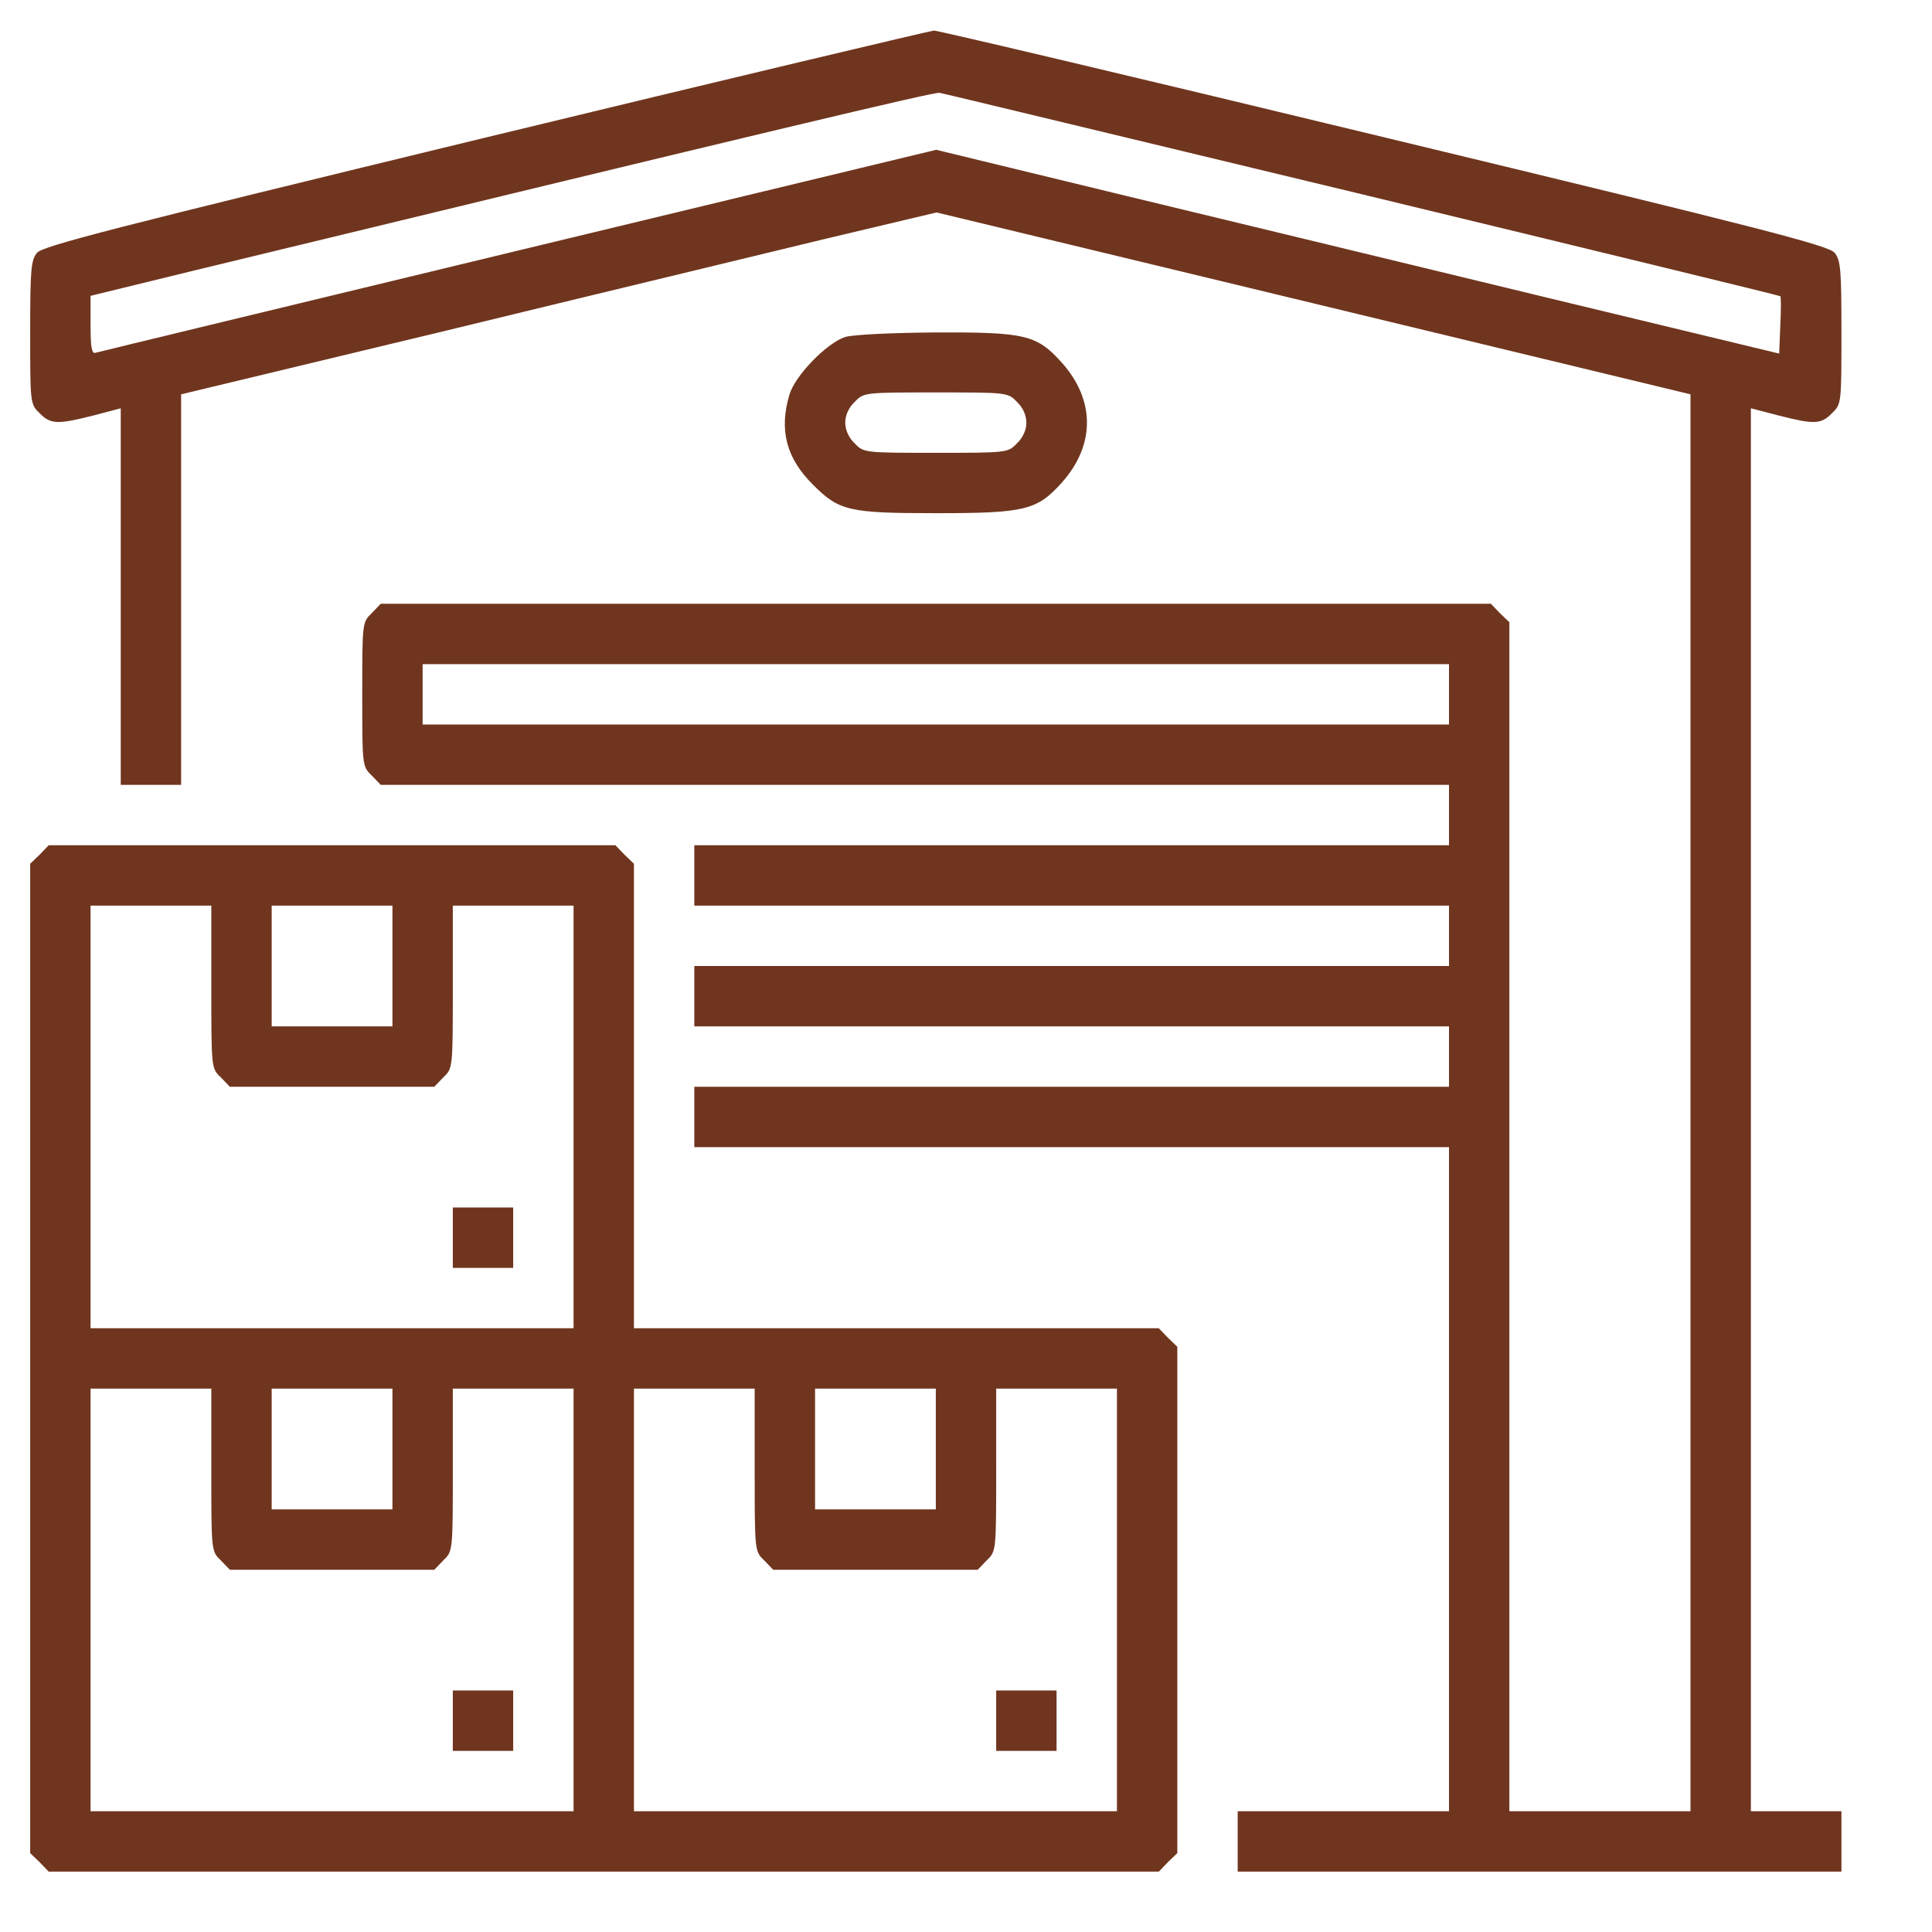
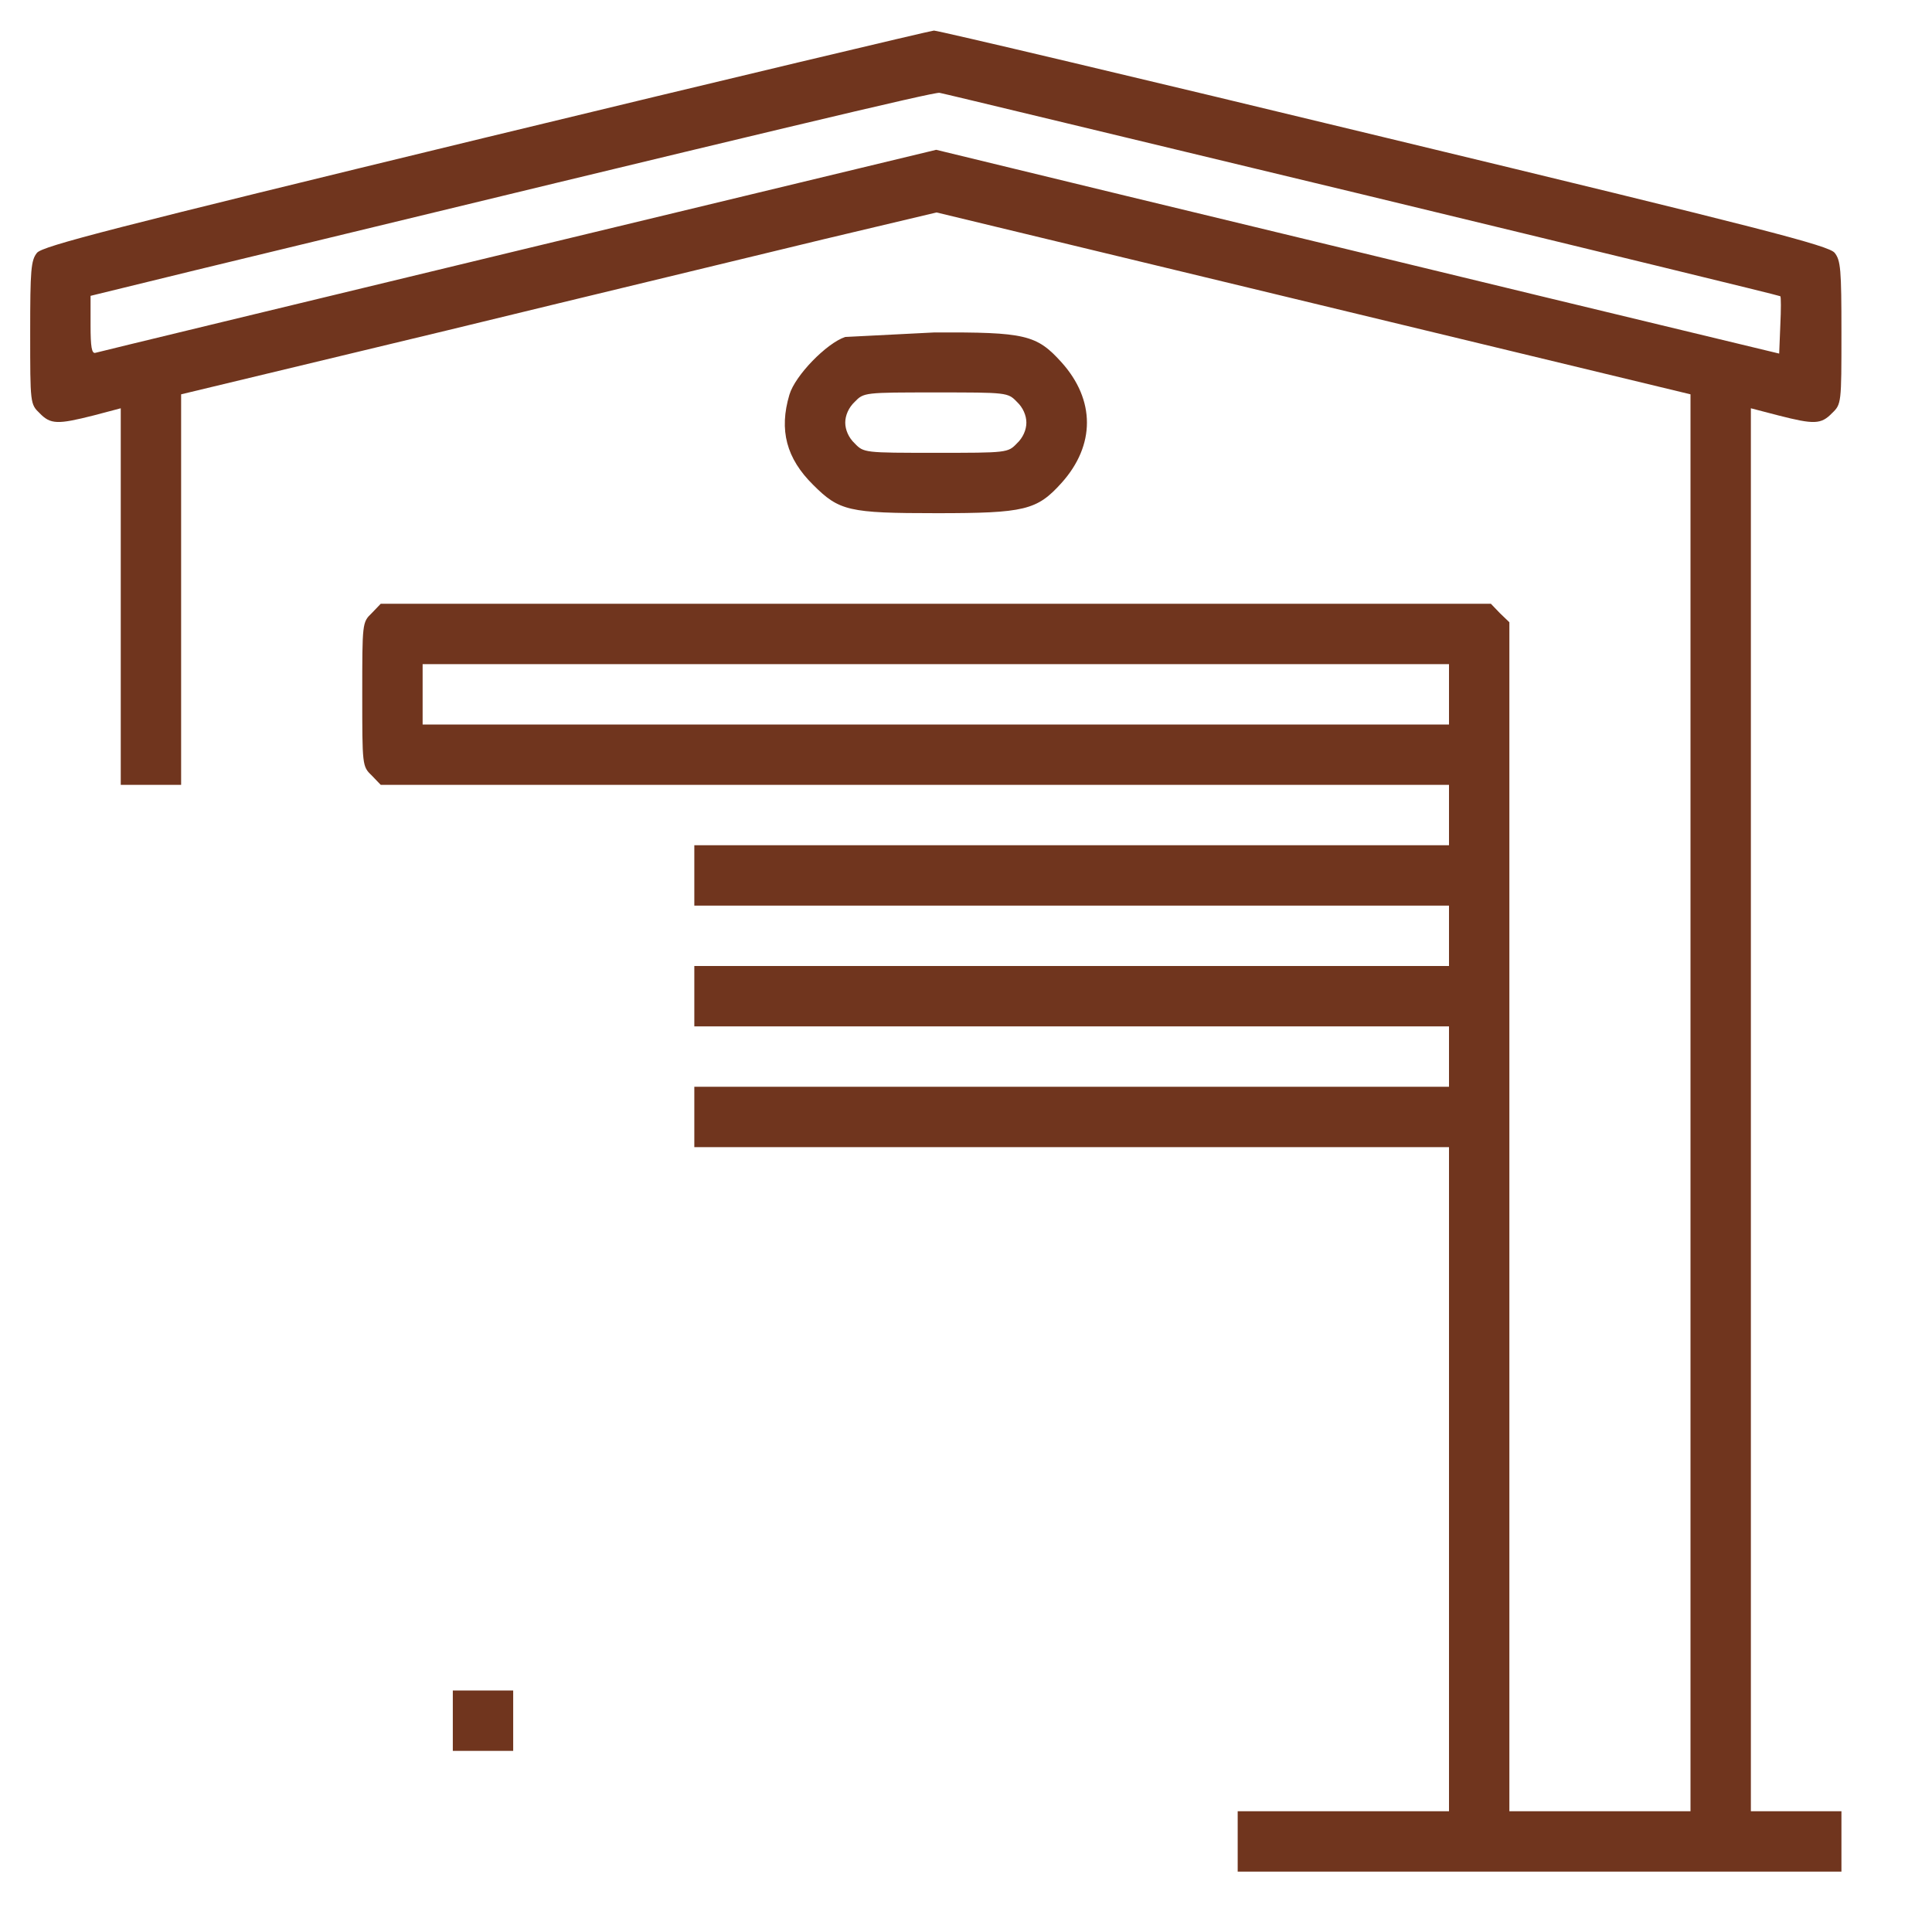
<svg xmlns="http://www.w3.org/2000/svg" width="80" height="80" viewBox="0 0 80 80" fill="none">
  <path d="M20.078 5.703C4.547 9.469 1.766 10.188 1.531 10.469C1.281 10.781 1.25 11.172 1.25 13.781C1.25 16.703 1.25 16.734 1.641 17.109C2.094 17.578 2.391 17.578 3.875 17.203L5 16.906V24.703V32.5H6.25H7.5V24.406V16.328L18.484 13.688C24.516 12.219 31.547 10.531 34.109 9.906L38.781 8.797L54.391 12.562L70 16.328V45.656V75H66.25H62.5V50.391V25.766L62.109 25.391L61.734 25H38.75H15.766L15.391 25.391C15 25.766 15 25.797 15 28.75C15 31.703 15 31.734 15.391 32.109L15.766 32.5H37.891H60V33.75V35H44.375H28.75V36.25V37.5H44.375H60V38.75V40H44.375H28.75V41.25V42.5H44.375H60V43.75V45H44.375H28.75V46.25V47.5H44.375H60V61.25V75H55.625H51.25V76.25V77.5H63.75H76.25V76.25V75H74.375H72.5V45.953V16.906L73.641 17.203C75.109 17.578 75.406 17.578 75.859 17.109C76.25 16.734 76.25 16.703 76.25 13.781C76.25 11.156 76.219 10.781 75.969 10.469C75.734 10.172 73.078 9.484 57.328 5.688C47.25 3.25 38.844 1.266 38.672 1.266C38.5 1.281 30.141 3.266 20.078 5.703ZM56.406 8.047C65.906 10.344 73.688 12.234 73.719 12.266C73.75 12.281 73.75 12.828 73.719 13.469L73.672 14.641L64.141 12.344C58.906 11.078 51.047 9.172 46.688 8.125L38.766 6.203L21.453 10.375C11.938 12.672 4.047 14.578 3.953 14.609C3.797 14.656 3.75 14.359 3.75 13.469V12.25L8.094 11.188C32.156 5.359 38.703 3.797 38.906 3.844C39.031 3.859 46.906 5.766 56.406 8.047ZM60 28.75V30H38.75H17.5V28.75V27.5H38.75H60V28.75Z" fill="#70351E" />
-   <path d="M35 13.953C34.234 14.203 32.922 15.547 32.688 16.344C32.25 17.812 32.563 18.984 33.672 20.078C34.75 21.156 35.141 21.25 38.781 21.25C42.438 21.25 42.938 21.125 43.953 20C45.359 18.438 45.359 16.562 43.953 15C42.922 13.859 42.453 13.75 38.688 13.766C36.875 13.781 35.313 13.859 35 13.953ZM42.109 16.641C42.359 16.875 42.5 17.203 42.5 17.5C42.5 17.797 42.359 18.125 42.109 18.359C41.734 18.75 41.703 18.75 38.75 18.75C35.797 18.75 35.766 18.75 35.391 18.359C35.141 18.125 35 17.797 35 17.5C35 17.203 35.141 16.875 35.391 16.641C35.766 16.25 35.797 16.25 38.75 16.25C41.703 16.25 41.734 16.25 42.109 16.641Z" fill="#70351E" />
-   <path d="M1.641 35.391L1.25 35.766V56.25V76.734L1.641 77.109L2.016 77.5H25H47.984L48.359 77.109L48.75 76.734V66.25V55.766L48.359 55.391L47.984 55H37.109H26.25V45.391V35.766L25.859 35.391L25.484 35H13.75H2.016L1.641 35.391ZM8.75 40.859C8.75 44.234 8.75 44.234 9.141 44.609L9.516 45H13.75H17.984L18.359 44.609C18.75 44.234 18.75 44.234 18.75 40.859V37.5H21.25H23.75V46.25V55H13.75H3.75V46.25V37.5H6.25H8.75V40.859ZM16.25 40V42.5H13.75H11.25V40V37.5H13.75H16.25V40ZM8.75 60.859C8.75 64.234 8.75 64.234 9.141 64.609L9.516 65H13.75H17.984L18.359 64.609C18.75 64.234 18.75 64.234 18.75 60.859V57.5H21.25H23.75V66.25V75H13.75H3.75V66.25V57.5H6.25H8.75V60.859ZM16.25 60V62.5H13.75H11.25V60V57.5H13.75H16.25V60ZM31.25 60.859C31.25 64.234 31.25 64.234 31.641 64.609L32.016 65H36.25H40.484L40.859 64.609C41.25 64.234 41.25 64.234 41.25 60.859V57.5H43.75H46.25V66.25V75H36.25H26.25V66.25V57.5H28.75H31.25V60.859ZM38.75 60V62.5H36.25H33.75V60V57.5H36.25H38.75V60Z" fill="#70351E" />
-   <path d="M18.75 51.25V52.5H20H21.25V51.25V50H20H18.75V51.25Z" fill="#70351E" />
+   <path d="M35 13.953C34.234 14.203 32.922 15.547 32.688 16.344C32.25 17.812 32.563 18.984 33.672 20.078C34.75 21.156 35.141 21.25 38.781 21.25C42.438 21.25 42.938 21.125 43.953 20C45.359 18.438 45.359 16.562 43.953 15C42.922 13.859 42.453 13.75 38.688 13.766ZM42.109 16.641C42.359 16.875 42.5 17.203 42.5 17.5C42.5 17.797 42.359 18.125 42.109 18.359C41.734 18.75 41.703 18.75 38.75 18.75C35.797 18.75 35.766 18.75 35.391 18.359C35.141 18.125 35 17.797 35 17.5C35 17.203 35.141 16.875 35.391 16.641C35.766 16.25 35.797 16.25 38.75 16.25C41.703 16.25 41.734 16.25 42.109 16.641Z" fill="#70351E" />
  <path d="M18.75 71.25V72.5H20H21.25V71.25V70H20H18.75V71.25Z" fill="#70351E" />
-   <path d="M41.25 71.25V72.5H42.5H43.75V71.25V70H42.5H41.25V71.25Z" fill="#70351E" />
</svg>